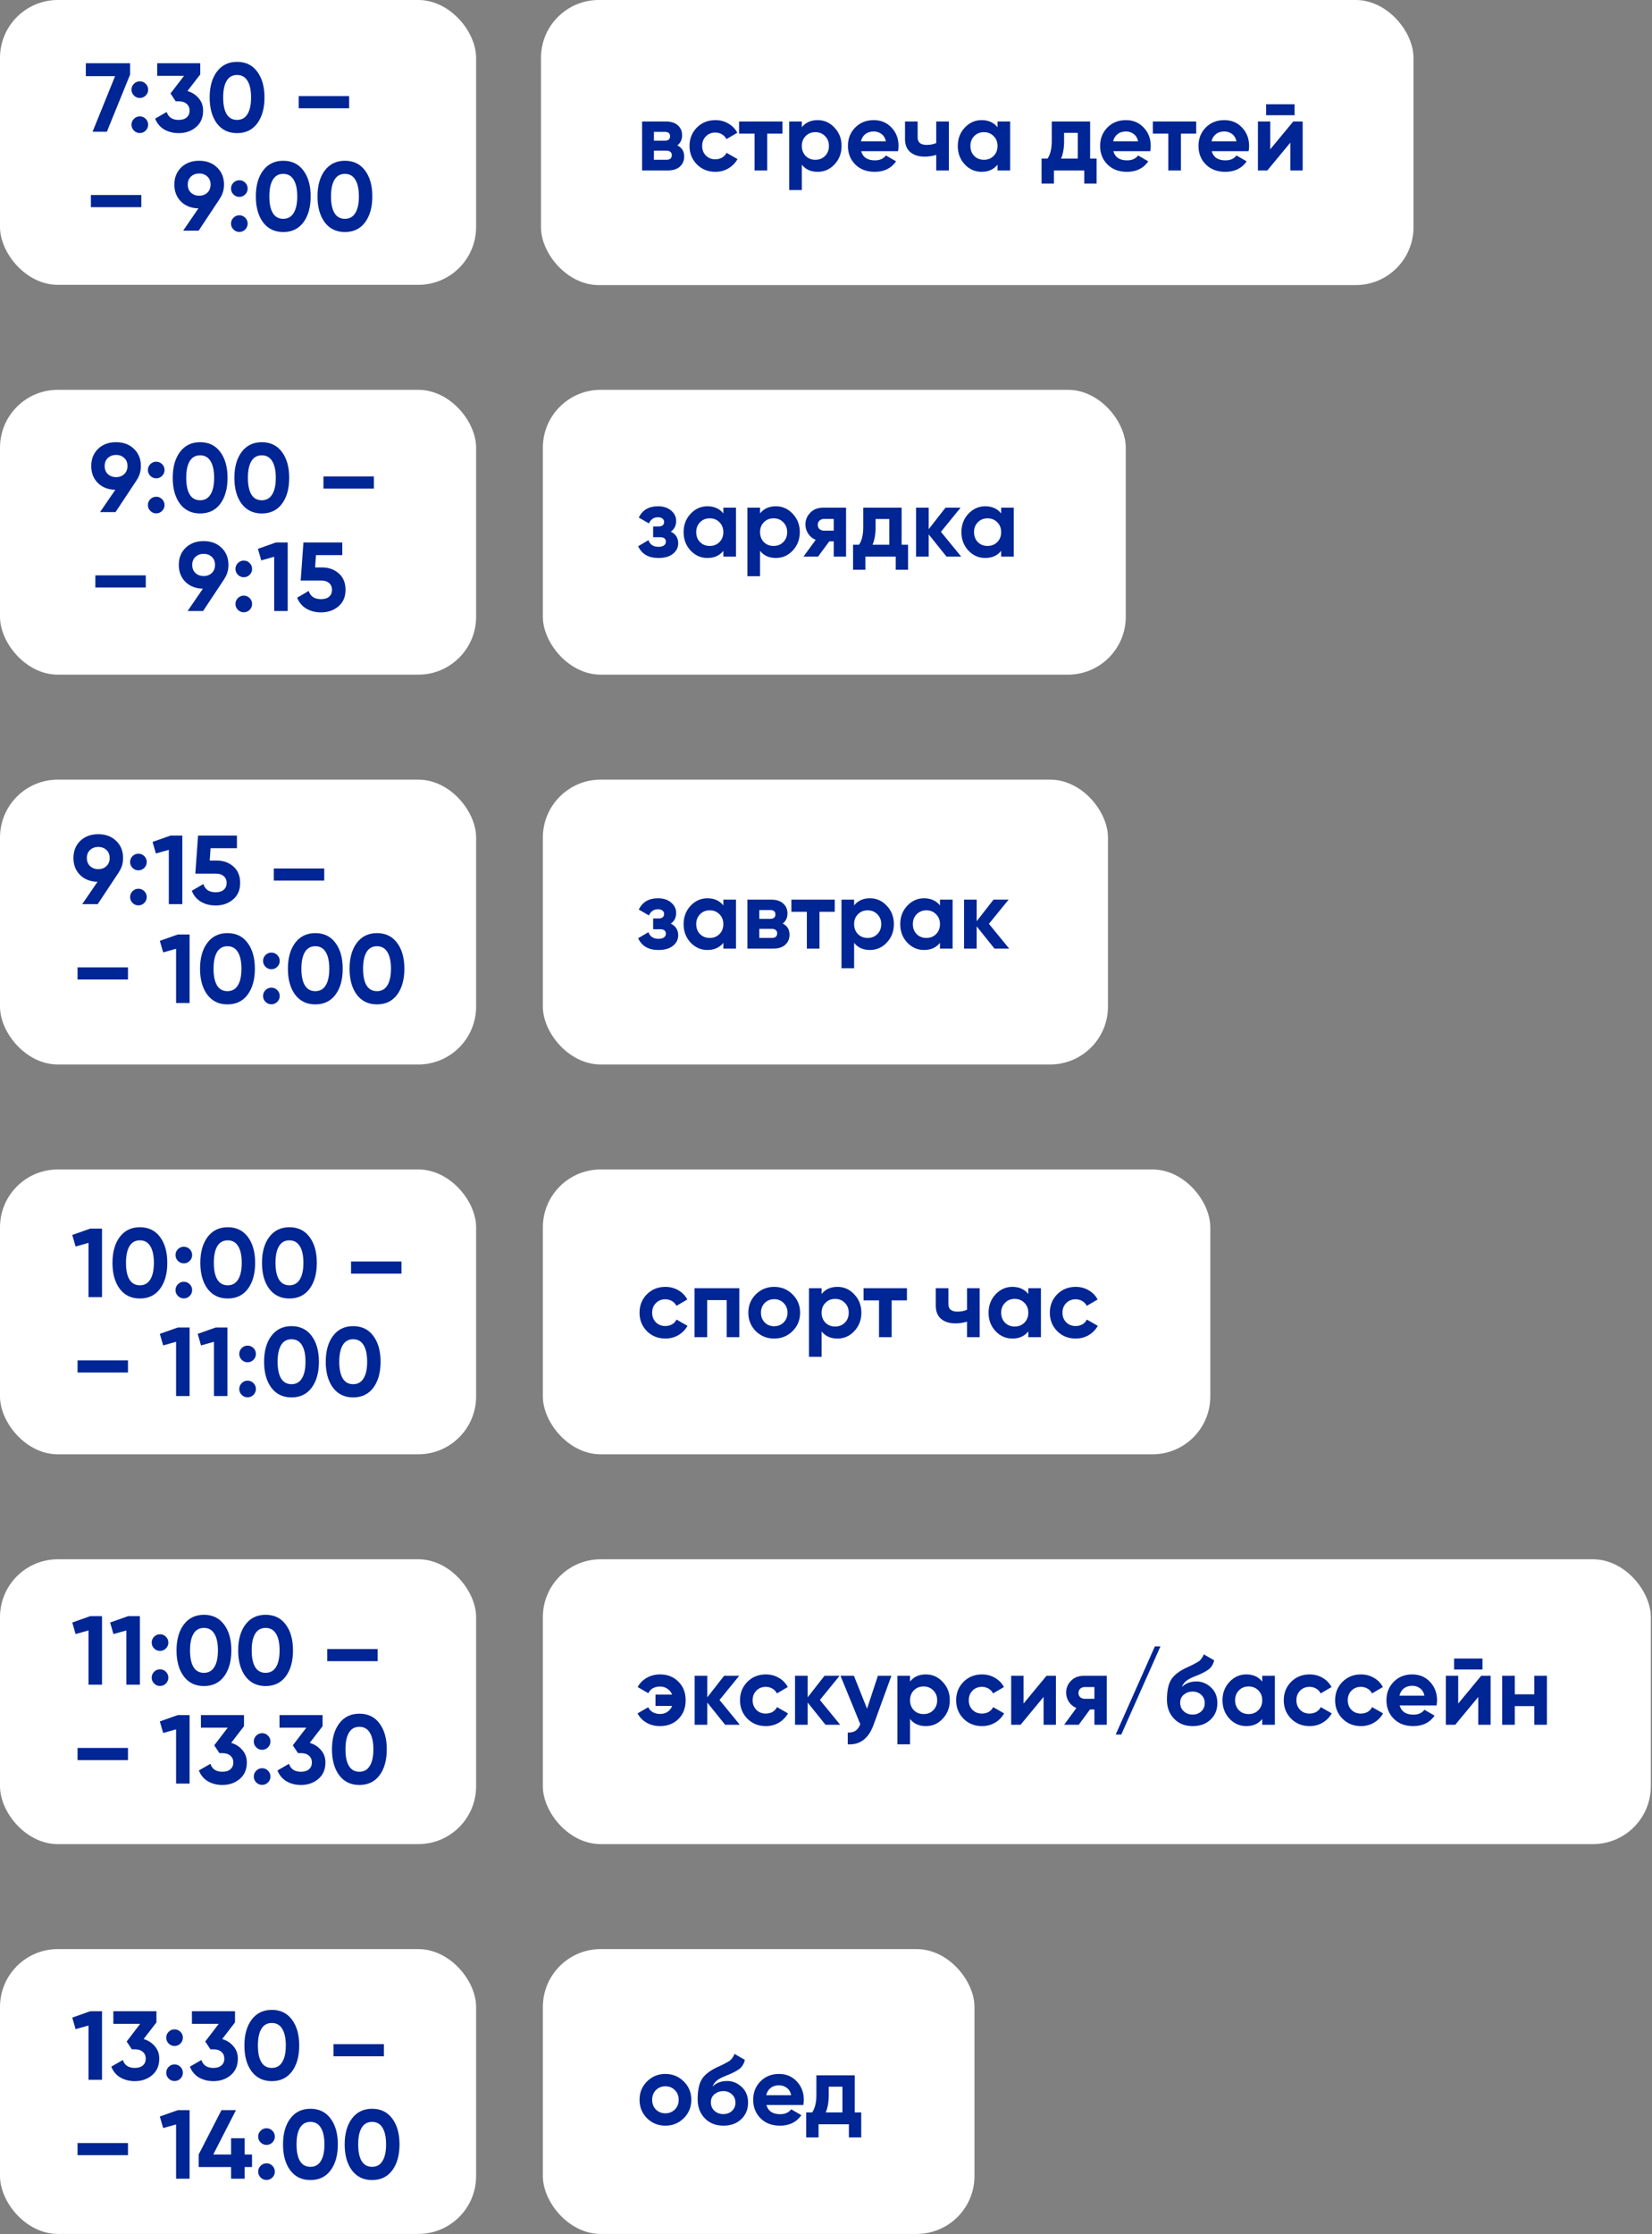
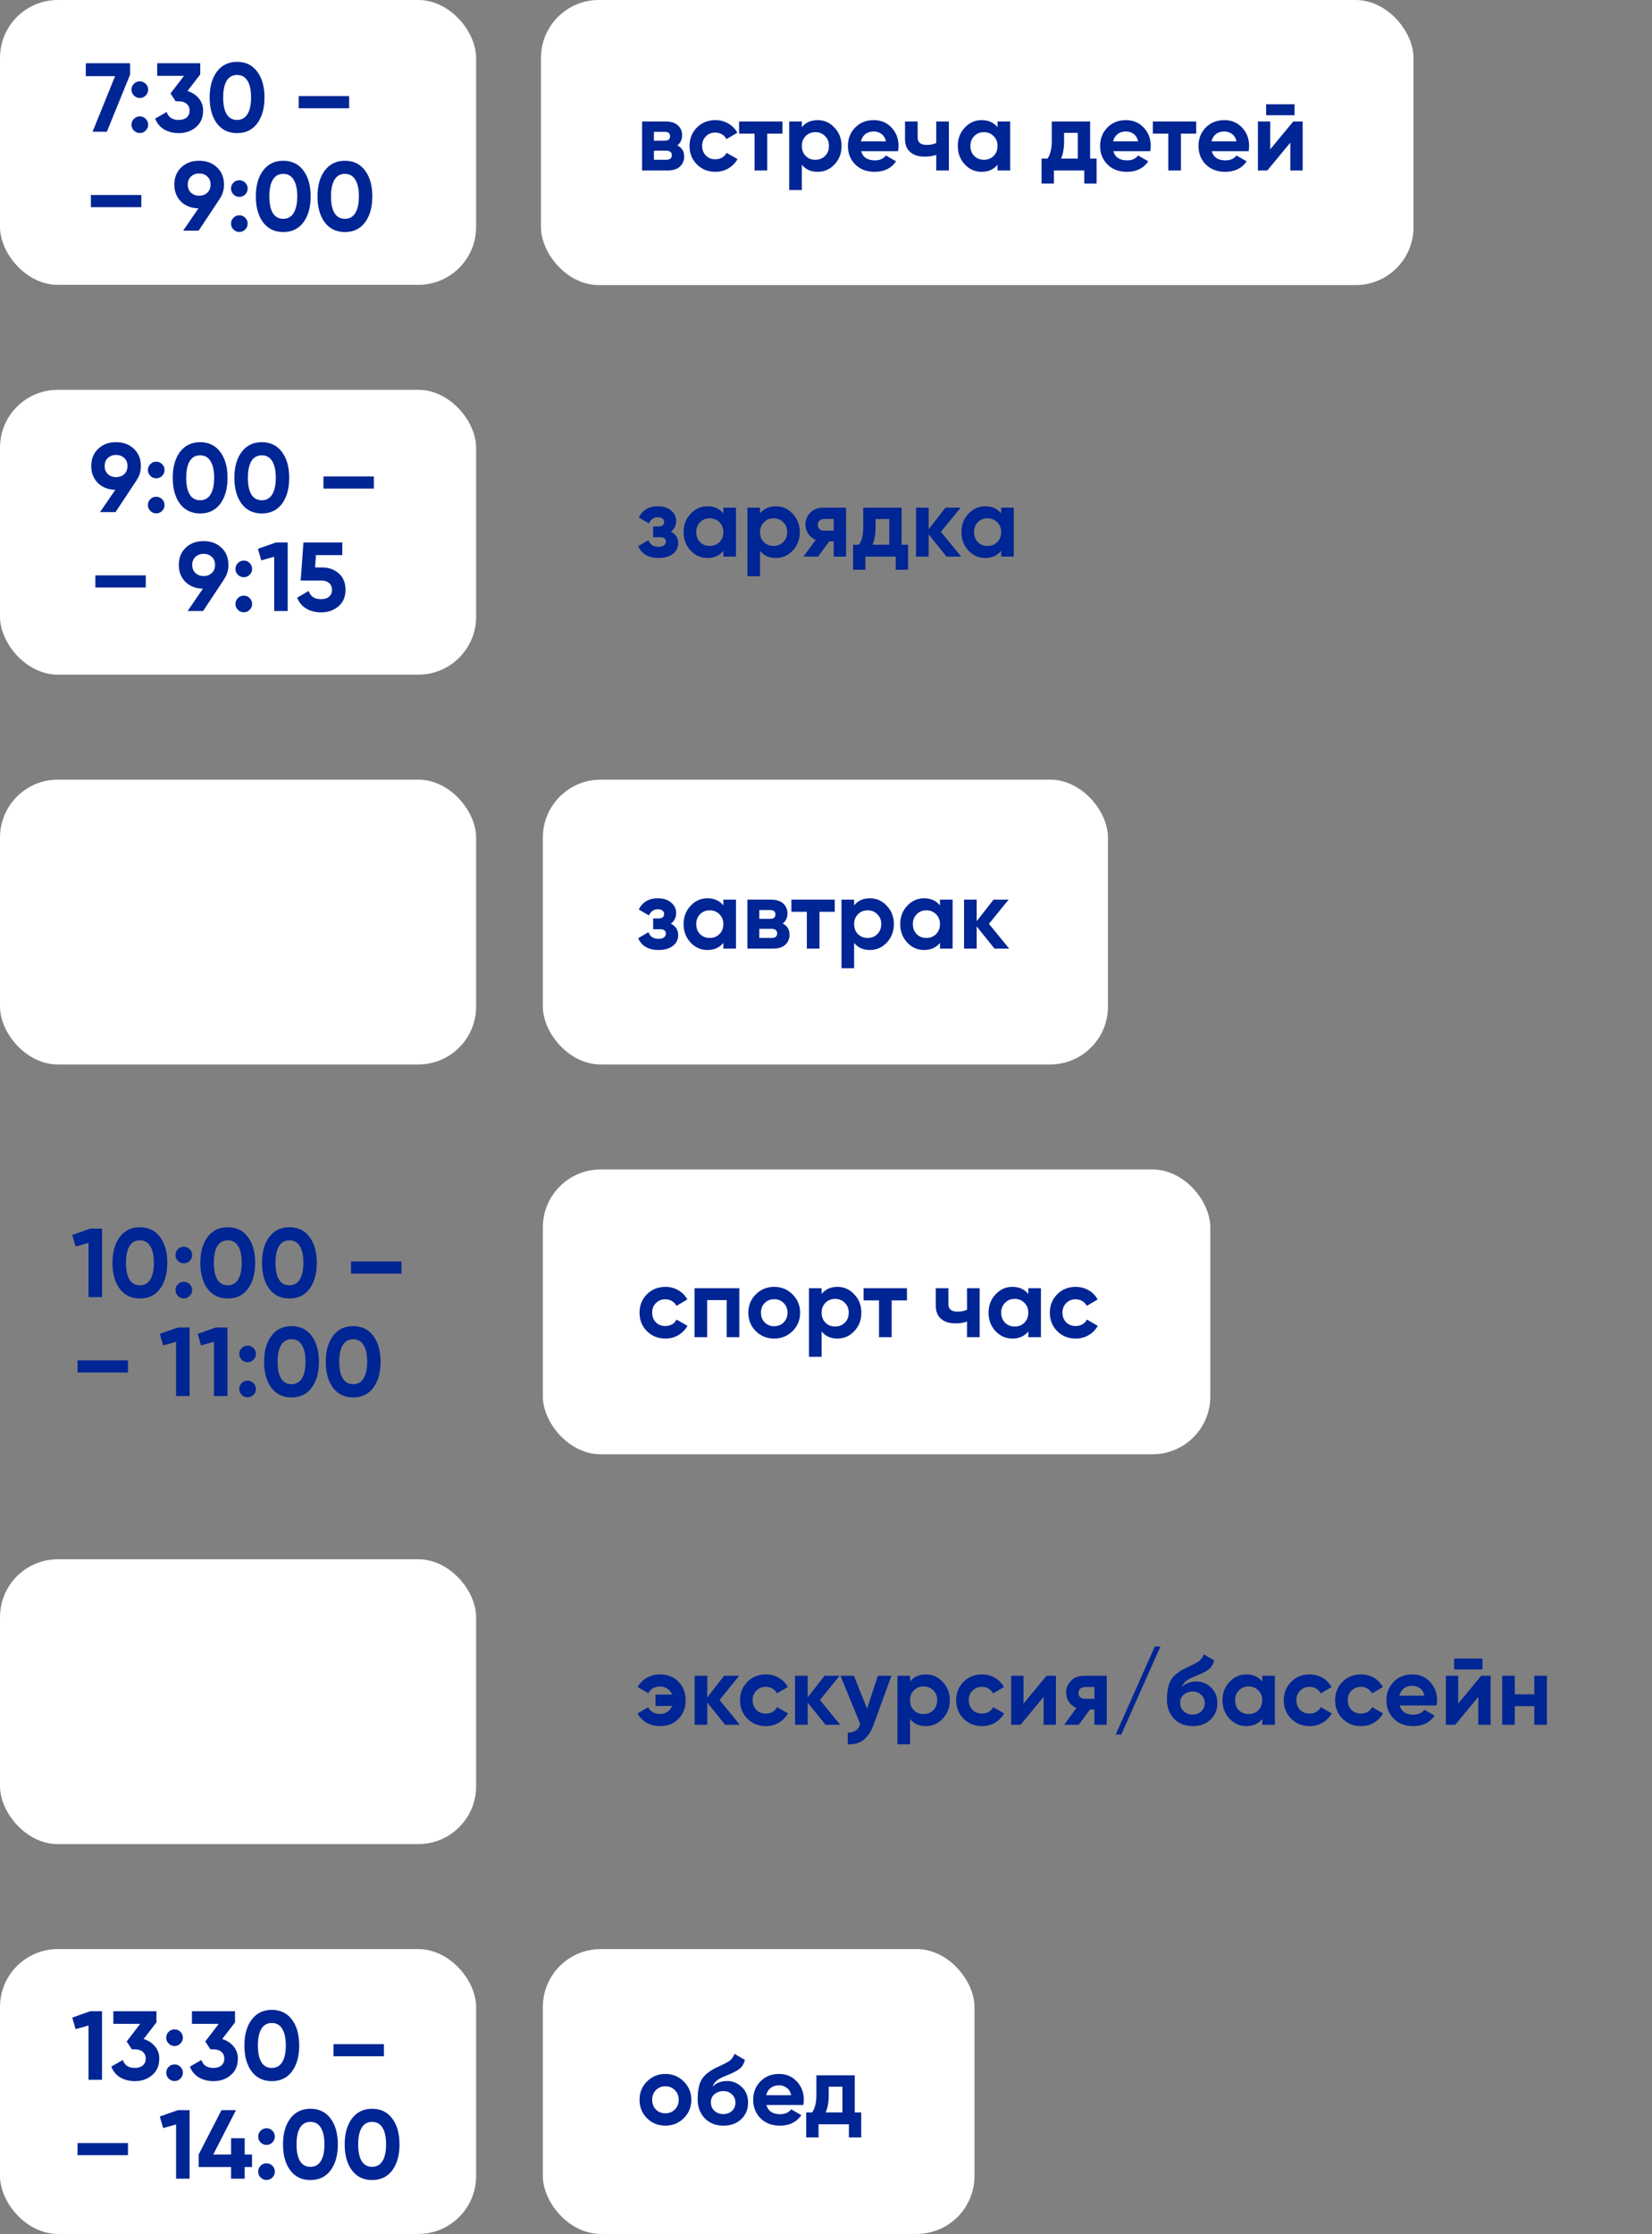
<svg xmlns="http://www.w3.org/2000/svg" width="284" height="384" viewBox="0 0 284 384" fill="none">
  <rect x="0" y="0" width="284" height="384" fill="#808080" stroke="none" />
  <rect width="81.85" height="48.957" rx="9.944" fill="white" />
  <rect x="93" width="150" height="49" rx="9.944" fill="white" />
  <rect y="134" width="81.85" height="48.957" rx="9.944" fill="white" />
  <rect x="93.324" y="134" width="97.149" height="48.957" rx="9.944" fill="white" />
-   <rect y="201" width="81.85" height="48.957" rx="9.944" fill="white" />
  <rect x="93.324" y="201" width="114.743" height="48.957" rx="9.944" fill="white" />
  <rect y="268" width="81.85" height="48.957" rx="9.944" fill="white" />
-   <rect x="93.324" y="268" width="190.473" height="48.957" rx="9.944" fill="white" />
  <rect y="335" width="81.85" height="48.957" rx="9.944" fill="white" />
  <rect x="93.324" y="335" width="74.2" height="48.957" rx="9.944" fill="white" />
  <rect y="67" width="81.85" height="48.957" rx="9.944" fill="white" />
-   <rect x="93.324" y="67" width="100.209" height="48.957" rx="9.944" fill="white" />
  <path d="M116.44 24.988C117.225 25.369 117.618 26.009 117.618 26.906C117.618 27.613 117.371 28.191 116.878 28.64C116.395 29.077 115.705 29.296 114.808 29.296H110.382V20.881H114.471C115.357 20.881 116.042 21.1 116.524 21.538C117.018 21.975 117.265 22.547 117.265 23.254C117.265 23.995 116.99 24.573 116.44 24.988ZM114.269 22.665H112.418V24.18H114.269C114.886 24.18 115.195 23.927 115.195 23.423C115.195 22.918 114.886 22.665 114.269 22.665ZM114.555 27.462C115.183 27.462 115.498 27.192 115.498 26.654C115.498 26.418 115.413 26.233 115.245 26.098C115.077 25.964 114.847 25.896 114.555 25.896H112.418V27.462H114.555ZM122.982 29.532C121.714 29.532 120.654 29.105 119.801 28.253C118.96 27.4 118.539 26.345 118.539 25.089C118.539 23.832 118.96 22.777 119.801 21.925C120.654 21.072 121.714 20.646 122.982 20.646C123.801 20.646 124.547 20.842 125.22 21.235C125.894 21.628 126.404 22.155 126.752 22.817L124.884 23.911C124.716 23.563 124.457 23.288 124.11 23.086C123.773 22.884 123.392 22.783 122.965 22.783C122.315 22.783 121.776 23.002 121.35 23.439C120.923 23.866 120.71 24.416 120.71 25.089C120.71 25.751 120.923 26.3 121.35 26.738C121.776 27.164 122.315 27.377 122.965 27.377C123.403 27.377 123.79 27.282 124.127 27.091C124.474 26.889 124.732 26.614 124.901 26.267L126.785 27.344C126.415 28.006 125.894 28.539 125.22 28.942C124.547 29.335 123.801 29.532 122.982 29.532ZM134.515 20.881V22.968H131.89V29.296H129.719V22.968H127.06V20.881H134.515ZM140.572 20.646C141.705 20.646 142.67 21.078 143.466 21.942C144.274 22.794 144.678 23.843 144.678 25.089C144.678 26.334 144.274 27.389 143.466 28.253C142.67 29.105 141.705 29.532 140.572 29.532C139.394 29.532 138.485 29.122 137.845 28.303V32.662H135.674V20.881H137.845V21.874C138.485 21.055 139.394 20.646 140.572 20.646ZM138.502 26.805C138.939 27.243 139.494 27.462 140.168 27.462C140.841 27.462 141.396 27.243 141.834 26.805C142.282 26.356 142.507 25.784 142.507 25.089C142.507 24.393 142.282 23.826 141.834 23.389C141.396 22.94 140.841 22.716 140.168 22.716C139.494 22.716 138.939 22.94 138.502 23.389C138.064 23.826 137.845 24.393 137.845 25.089C137.845 25.784 138.064 26.356 138.502 26.805ZM148.043 25.981C148.335 27.035 149.126 27.562 150.416 27.562C151.246 27.562 151.875 27.282 152.301 26.721L154.051 27.731C153.221 28.931 151.998 29.532 150.382 29.532C148.991 29.532 147.875 29.111 147.033 28.269C146.192 27.428 145.771 26.368 145.771 25.089C145.771 23.821 146.186 22.766 147.017 21.925C147.847 21.072 148.913 20.646 150.214 20.646C151.448 20.646 152.464 21.072 153.26 21.925C154.068 22.777 154.472 23.832 154.472 25.089C154.472 25.369 154.444 25.666 154.388 25.981H148.043ZM148.01 24.298H152.301C152.178 23.726 151.919 23.299 151.527 23.019C151.145 22.738 150.708 22.598 150.214 22.598C149.631 22.598 149.148 22.749 148.767 23.052C148.385 23.344 148.133 23.759 148.01 24.298ZM160.952 20.881H163.123V29.296H160.952V26.62C160.324 26.822 159.656 26.923 158.949 26.923C157.928 26.923 157.109 26.665 156.492 26.149C155.886 25.633 155.584 24.881 155.584 23.894V20.881H157.754V23.641C157.754 24.483 158.276 24.904 159.32 24.904C159.925 24.904 160.47 24.797 160.952 24.584V20.881ZM171.487 20.881H173.658V29.296H171.487V28.303C170.836 29.122 169.922 29.532 168.744 29.532C167.622 29.532 166.657 29.105 165.849 28.253C165.053 27.389 164.655 26.334 164.655 25.089C164.655 23.843 165.053 22.794 165.849 21.942C166.657 21.078 167.622 20.646 168.744 20.646C169.922 20.646 170.836 21.055 171.487 21.874V20.881ZM167.482 26.805C167.919 27.243 168.475 27.462 169.148 27.462C169.821 27.462 170.376 27.243 170.814 26.805C171.263 26.356 171.487 25.784 171.487 25.089C171.487 24.393 171.263 23.826 170.814 23.389C170.376 22.94 169.821 22.716 169.148 22.716C168.475 22.716 167.919 22.94 167.482 23.389C167.044 23.826 166.826 24.393 166.826 25.089C166.826 25.784 167.044 26.356 167.482 26.805ZM187.407 27.26H188.518V31.551H186.397V29.296H181.18V31.551H179.06V27.26H180.086C180.569 26.542 180.81 25.549 180.81 24.281V20.881H187.407V27.26ZM182.409 27.26H185.286V22.834H182.93V24.281C182.93 25.47 182.757 26.463 182.409 27.26ZM191.398 25.981C191.689 27.035 192.48 27.562 193.77 27.562C194.601 27.562 195.229 27.282 195.655 26.721L197.405 27.731C196.575 28.931 195.352 29.532 193.737 29.532C192.346 29.532 191.229 29.111 190.388 28.269C189.546 27.428 189.126 26.368 189.126 25.089C189.126 23.821 189.541 22.766 190.371 21.925C191.201 21.072 192.267 20.646 193.568 20.646C194.803 20.646 195.818 21.072 196.614 21.925C197.422 22.777 197.826 23.832 197.826 25.089C197.826 25.369 197.798 25.666 197.742 25.981H191.398ZM191.364 24.298H195.655C195.532 23.726 195.274 23.299 194.881 23.019C194.5 22.738 194.062 22.598 193.568 22.598C192.985 22.598 192.503 22.749 192.121 23.052C191.74 23.344 191.487 23.759 191.364 24.298ZM205.644 20.881V22.968H203.018V29.296H200.847V22.968H198.188V20.881H205.644ZM208.309 25.981C208.6 27.035 209.391 27.562 210.682 27.562C211.512 27.562 212.14 27.282 212.566 26.721L214.317 27.731C213.486 28.931 212.263 29.532 210.648 29.532C209.257 29.532 208.14 29.111 207.299 28.269C206.457 27.428 206.037 26.368 206.037 25.089C206.037 23.821 206.452 22.766 207.282 21.925C208.112 21.072 209.178 20.646 210.48 20.646C211.714 20.646 212.729 21.072 213.526 21.925C214.333 22.777 214.737 23.832 214.737 25.089C214.737 25.369 214.709 25.666 214.653 25.981H208.309ZM208.275 24.298H212.566C212.443 23.726 212.185 23.299 211.792 23.019C211.411 22.738 210.973 22.598 210.48 22.598C209.896 22.598 209.414 22.749 209.032 23.052C208.651 23.344 208.398 23.759 208.275 24.298ZM217.666 19.804V17.919H222.547V19.804H217.666ZM222.328 20.881H223.944V29.296H221.823V24.517L217.868 29.296H216.253V20.881H218.373V25.661L222.328 20.881Z" fill="#002594" />
  <path d="M14.752 10.866H22.359V12.835L18.37 22.646H15.913L19.784 13.087H14.752V10.866ZM25.046 16.419C24.765 16.7 24.429 16.84 24.036 16.84C23.643 16.84 23.307 16.7 23.026 16.419C22.746 16.139 22.605 15.803 22.605 15.41C22.605 15.017 22.746 14.681 23.026 14.4C23.307 14.12 23.643 13.979 24.036 13.979C24.429 13.979 24.765 14.12 25.046 14.4C25.326 14.681 25.466 15.017 25.466 15.41C25.466 15.803 25.326 16.139 25.046 16.419ZM25.046 22.444C24.765 22.725 24.429 22.865 24.036 22.865C23.643 22.865 23.307 22.725 23.026 22.444C22.746 22.164 22.605 21.827 22.605 21.435C22.605 21.042 22.746 20.705 23.026 20.425C23.307 20.144 23.643 20.004 24.036 20.004C24.429 20.004 24.765 20.144 25.046 20.425C25.326 20.705 25.466 21.042 25.466 21.435C25.466 21.827 25.326 22.164 25.046 22.444ZM32.224 15.645C33.021 15.881 33.666 16.296 34.16 16.891C34.665 17.474 34.917 18.181 34.917 19.011C34.917 20.223 34.508 21.171 33.689 21.855C32.881 22.54 31.888 22.882 30.71 22.882C29.79 22.882 28.965 22.674 28.236 22.259C27.518 21.833 26.996 21.21 26.671 20.391L28.657 19.247C28.948 20.156 29.633 20.61 30.71 20.61C31.305 20.61 31.765 20.47 32.09 20.189C32.426 19.898 32.595 19.505 32.595 19.011C32.595 18.529 32.426 18.142 32.09 17.85C31.765 17.558 31.305 17.412 30.71 17.412H30.205L29.313 16.066L31.636 13.037H27.024V10.866H34.429V12.784L32.224 15.645ZM40.755 22.882C39.286 22.882 38.13 22.326 37.289 21.216C36.459 20.094 36.043 18.607 36.043 16.756C36.043 14.905 36.459 13.424 37.289 12.313C38.13 11.191 39.286 10.63 40.755 10.63C42.236 10.63 43.392 11.191 44.222 12.313C45.053 13.424 45.468 14.905 45.468 16.756C45.468 18.607 45.053 20.094 44.222 21.216C43.392 22.326 42.236 22.882 40.755 22.882ZM38.972 19.634C39.376 20.285 39.97 20.61 40.755 20.61C41.541 20.61 42.136 20.279 42.539 19.617C42.955 18.955 43.162 18.001 43.162 16.756C43.162 15.499 42.955 14.54 42.539 13.878C42.136 13.216 41.541 12.885 40.755 12.885C39.97 12.885 39.376 13.216 38.972 13.878C38.568 14.54 38.366 15.499 38.366 16.756C38.366 18.013 38.568 18.972 38.972 19.634ZM51.356 18.607V16.52H60.023V18.607H51.356ZM15.627 35.607V33.52H24.294V35.607H15.627ZM38.507 31.72C38.507 32.629 38.271 33.425 37.8 34.109H37.817L34.148 39.646H31.489L34.114 35.809C32.891 35.787 31.893 35.4 31.119 34.648C30.356 33.885 29.974 32.909 29.974 31.72C29.974 30.519 30.367 29.538 31.152 28.775C31.949 28.012 32.975 27.63 34.232 27.63C35.5 27.63 36.526 28.012 37.312 28.775C38.108 29.526 38.507 30.508 38.507 31.72ZM32.28 31.72C32.28 32.303 32.465 32.769 32.835 33.117C33.217 33.464 33.682 33.638 34.232 33.638C34.804 33.638 35.275 33.464 35.646 33.117C36.016 32.769 36.201 32.303 36.201 31.72C36.201 31.136 36.016 30.676 35.646 30.34C35.275 29.992 34.804 29.818 34.232 29.818C33.682 29.818 33.217 29.992 32.835 30.34C32.465 30.688 32.28 31.148 32.28 31.72ZM42.154 33.419C41.873 33.7 41.537 33.84 41.144 33.84C40.752 33.84 40.415 33.7 40.135 33.419C39.854 33.139 39.714 32.803 39.714 32.41C39.714 32.017 39.854 31.68 40.135 31.4C40.415 31.12 40.752 30.979 41.144 30.979C41.537 30.979 41.873 31.12 42.154 31.4C42.434 31.68 42.575 32.017 42.575 32.41C42.575 32.803 42.434 33.139 42.154 33.419ZM42.154 39.444C41.873 39.725 41.537 39.865 41.144 39.865C40.752 39.865 40.415 39.725 40.135 39.444C39.854 39.164 39.714 38.827 39.714 38.435C39.714 38.042 39.854 37.705 40.135 37.425C40.415 37.144 40.752 37.004 41.144 37.004C41.537 37.004 41.873 37.144 42.154 37.425C42.434 37.705 42.575 38.042 42.575 38.435C42.575 38.827 42.434 39.164 42.154 39.444ZM48.693 39.882C47.224 39.882 46.068 39.327 45.227 38.216C44.396 37.094 43.981 35.607 43.981 33.756C43.981 31.905 44.396 30.424 45.227 29.313C46.068 28.191 47.224 27.63 48.693 27.63C50.174 27.63 51.33 28.191 52.16 29.313C52.99 30.424 53.406 31.905 53.406 33.756C53.406 35.607 52.99 37.094 52.16 38.216C51.33 39.327 50.174 39.882 48.693 39.882ZM46.91 36.634C47.313 37.285 47.908 37.61 48.693 37.61C49.479 37.61 50.073 37.279 50.477 36.617C50.892 35.955 51.1 35.001 51.1 33.756C51.1 32.499 50.892 31.54 50.477 30.878C50.073 30.216 49.479 29.885 48.693 29.885C47.908 29.885 47.313 30.216 46.91 30.878C46.506 31.54 46.304 32.499 46.304 33.756C46.304 35.013 46.506 35.972 46.91 36.634ZM59.294 39.882C57.824 39.882 56.668 39.327 55.827 38.216C54.997 37.094 54.581 35.607 54.581 33.756C54.581 31.905 54.997 30.424 55.827 29.313C56.668 28.191 57.824 27.63 59.294 27.63C60.775 27.63 61.93 28.191 62.76 29.313C63.591 30.424 64.006 31.905 64.006 33.756C64.006 35.607 63.591 37.094 62.76 38.216C61.93 39.327 60.775 39.882 59.294 39.882ZM57.51 36.634C57.914 37.285 58.508 37.61 59.294 37.61C60.079 37.61 60.674 37.279 61.078 36.617C61.493 35.955 61.7 35.001 61.7 33.756C61.7 32.499 61.493 31.54 61.078 30.878C60.674 30.216 60.079 29.885 59.294 29.885C58.508 29.885 57.914 30.216 57.51 30.878C57.106 31.54 56.904 32.499 56.904 33.756C56.904 35.013 57.106 35.972 57.51 36.634Z" fill="#002594" />
  <path d="M115.312 91.376C116.165 91.791 116.591 92.459 116.591 93.379C116.591 94.097 116.294 94.697 115.7 95.179C115.105 95.662 114.269 95.903 113.192 95.903C111.487 95.903 110.325 95.23 109.708 93.883L111.475 92.84C111.745 93.603 112.323 93.984 113.209 93.984C113.613 93.984 113.921 93.906 114.134 93.749C114.359 93.592 114.471 93.379 114.471 93.109C114.471 92.593 114.14 92.335 113.478 92.335H112.283V90.484H113.192C113.843 90.484 114.168 90.226 114.168 89.71C114.168 89.463 114.073 89.267 113.882 89.121C113.691 88.975 113.439 88.902 113.125 88.902C112.395 88.902 111.874 89.255 111.56 89.962L109.809 88.953C110.449 87.662 111.543 87.017 113.091 87.017C114.056 87.017 114.819 87.264 115.38 87.758C115.952 88.24 116.238 88.829 116.238 89.525C116.238 90.344 115.93 90.961 115.312 91.376ZM124.353 87.253H126.524V95.667H124.353V94.674C123.702 95.493 122.788 95.903 121.61 95.903C120.488 95.903 119.523 95.477 118.715 94.624C117.919 93.76 117.52 92.705 117.52 91.46C117.52 90.215 117.919 89.166 118.715 88.313C119.523 87.449 120.488 87.017 121.61 87.017C122.788 87.017 123.702 87.427 124.353 88.246V87.253ZM120.348 93.177C120.785 93.614 121.341 93.833 122.014 93.833C122.687 93.833 123.242 93.614 123.68 93.177C124.129 92.728 124.353 92.156 124.353 91.46C124.353 90.764 124.129 90.198 123.68 89.76C123.242 89.311 122.687 89.087 122.014 89.087C121.341 89.087 120.785 89.311 120.348 89.76C119.91 90.198 119.691 90.764 119.691 91.46C119.691 92.156 119.91 92.728 120.348 93.177ZM133.39 87.017C134.523 87.017 135.488 87.449 136.284 88.313C137.092 89.166 137.496 90.215 137.496 91.46C137.496 92.705 137.092 93.76 136.284 94.624C135.488 95.477 134.523 95.903 133.39 95.903C132.212 95.903 131.303 95.493 130.663 94.674V99.033H128.492V87.253H130.663V88.246C131.303 87.427 132.212 87.017 133.39 87.017ZM131.32 93.177C131.757 93.614 132.313 93.833 132.986 93.833C133.659 93.833 134.214 93.614 134.652 93.177C135.101 92.728 135.325 92.156 135.325 91.46C135.325 90.764 135.101 90.198 134.652 89.76C134.214 89.311 133.659 89.087 132.986 89.087C132.313 89.087 131.757 89.311 131.32 89.76C130.882 90.198 130.663 90.764 130.663 91.46C130.663 92.156 130.882 92.728 131.32 93.177ZM145.447 87.253V95.667H143.326V93.042H142.569L140.634 95.667H138.126L140.23 92.79C139.691 92.565 139.259 92.212 138.934 91.729C138.62 91.236 138.463 90.708 138.463 90.147C138.463 89.362 138.743 88.683 139.304 88.111C139.865 87.539 140.6 87.253 141.509 87.253H145.447ZM141.677 89.188C141.363 89.188 141.099 89.284 140.886 89.474C140.684 89.654 140.583 89.9 140.583 90.215C140.583 90.518 140.684 90.759 140.886 90.938C141.099 91.118 141.363 91.208 141.677 91.208H143.326V89.188H141.677ZM154.998 93.631H156.109V97.922H153.988V95.667H148.771V97.922H146.651V93.631H147.677C148.16 92.913 148.401 91.92 148.401 90.652V87.253H154.998V93.631ZM150 93.631H152.878V89.205H150.522V90.652C150.522 91.841 150.348 92.834 150 93.631ZM165.241 95.667H162.717L159.654 91.847V95.667H157.483V87.253H159.654V90.955L162.548 87.253H165.14L161.758 91.409L165.241 95.667ZM172.112 87.253H174.283V95.667H172.112V94.674C171.461 95.493 170.547 95.903 169.369 95.903C168.247 95.903 167.282 95.477 166.474 94.624C165.677 93.76 165.279 92.705 165.279 91.46C165.279 90.215 165.677 89.166 166.474 88.313C167.282 87.449 168.247 87.017 169.369 87.017C170.547 87.017 171.461 87.427 172.112 88.246V87.253ZM168.106 93.177C168.544 93.614 169.099 93.833 169.772 93.833C170.446 93.833 171.001 93.614 171.438 93.177C171.887 92.728 172.112 92.156 172.112 91.46C172.112 90.764 171.887 90.198 171.438 89.76C171.001 89.311 170.446 89.087 169.772 89.087C169.099 89.087 168.544 89.311 168.106 89.76C167.669 90.198 167.45 90.764 167.45 91.46C167.45 92.156 167.669 92.728 168.106 93.177Z" fill="#002594" />
  <path d="M24.218 80.091C24.218 81 23.983 81.797 23.511 82.481H23.528L19.86 88.018H17.201L19.826 84.181C18.603 84.158 17.604 83.771 16.83 83.02C16.067 82.257 15.686 81.281 15.686 80.091C15.686 78.891 16.079 77.909 16.864 77.146C17.66 76.383 18.687 76.002 19.944 76.002C21.211 76.002 22.238 76.383 23.023 77.146C23.82 77.898 24.218 78.88 24.218 80.091ZM17.991 80.091C17.991 80.675 18.177 81.14 18.547 81.488C18.928 81.836 19.394 82.01 19.944 82.01C20.516 82.01 20.987 81.836 21.357 81.488C21.727 81.14 21.913 80.675 21.913 80.091C21.913 79.508 21.727 79.048 21.357 78.711C20.987 78.364 20.516 78.19 19.944 78.19C19.394 78.19 18.928 78.364 18.547 78.711C18.177 79.059 17.991 79.519 17.991 80.091ZM27.866 81.791C27.585 82.072 27.248 82.212 26.856 82.212C26.463 82.212 26.127 82.072 25.846 81.791C25.566 81.511 25.425 81.174 25.425 80.781C25.425 80.389 25.566 80.052 25.846 79.772C26.127 79.491 26.463 79.351 26.856 79.351C27.248 79.351 27.585 79.491 27.866 79.772C28.146 80.052 28.286 80.389 28.286 80.781C28.286 81.174 28.146 81.511 27.866 81.791ZM27.866 87.816C27.585 88.096 27.248 88.237 26.856 88.237C26.463 88.237 26.127 88.096 25.846 87.816C25.566 87.535 25.425 87.199 25.425 86.806C25.425 86.413 25.566 86.077 25.846 85.796C26.127 85.516 26.463 85.376 26.856 85.376C27.248 85.376 27.585 85.516 27.866 85.796C28.146 86.077 28.286 86.413 28.286 86.806C28.286 87.199 28.146 87.535 27.866 87.816ZM34.405 88.253C32.935 88.253 31.78 87.698 30.938 86.587C30.108 85.465 29.693 83.979 29.693 82.128C29.693 80.276 30.108 78.796 30.938 77.685C31.78 76.563 32.935 76.002 34.405 76.002C35.886 76.002 37.041 76.563 37.872 77.685C38.702 78.796 39.117 80.276 39.117 82.128C39.117 83.979 38.702 85.465 37.872 86.587C37.041 87.698 35.886 88.253 34.405 88.253ZM32.621 85.005C33.025 85.656 33.62 85.981 34.405 85.981C35.19 85.981 35.785 85.65 36.189 84.989C36.604 84.327 36.812 83.373 36.812 82.128C36.812 80.871 36.604 79.912 36.189 79.25C35.785 78.588 35.19 78.257 34.405 78.257C33.62 78.257 33.025 78.588 32.621 79.25C32.217 79.912 32.015 80.871 32.015 82.128C32.015 83.384 32.217 84.344 32.621 85.005ZM45.005 88.253C43.535 88.253 42.38 87.698 41.538 86.587C40.708 85.465 40.293 83.979 40.293 82.128C40.293 80.276 40.708 78.796 41.538 77.685C42.38 76.563 43.535 76.002 45.005 76.002C46.486 76.002 47.642 76.563 48.472 77.685C49.302 78.796 49.717 80.276 49.717 82.128C49.717 83.979 49.302 85.465 48.472 86.587C47.642 87.698 46.486 88.253 45.005 88.253ZM43.221 85.005C43.625 85.656 44.22 85.981 45.005 85.981C45.791 85.981 46.385 85.65 46.789 84.989C47.204 84.327 47.412 83.373 47.412 82.128C47.412 80.871 47.204 79.912 46.789 79.25C46.385 78.588 45.791 78.257 45.005 78.257C44.22 78.257 43.625 78.588 43.221 79.25C42.818 79.912 42.615 80.871 42.615 82.128C42.615 83.384 42.818 84.344 43.221 85.005ZM55.605 83.979V81.892H64.272V83.979H55.605ZM16.393 100.979V98.892H25.06V100.979H16.393ZM39.272 97.091C39.272 98 39.037 98.797 38.565 99.481H38.582L34.913 105.018H32.255L34.88 101.181C33.657 101.158 32.658 100.771 31.884 100.02C31.121 99.257 30.74 98.281 30.74 97.091C30.74 95.891 31.133 94.909 31.918 94.146C32.715 93.383 33.741 93.002 34.998 93.002C36.265 93.002 37.292 93.383 38.077 94.146C38.874 94.898 39.272 95.88 39.272 97.091ZM33.045 97.091C33.045 97.675 33.231 98.14 33.601 98.488C33.982 98.836 34.448 99.01 34.998 99.01C35.57 99.01 36.041 98.836 36.411 98.488C36.782 98.14 36.967 97.675 36.967 97.091C36.967 96.508 36.782 96.048 36.411 95.711C36.041 95.364 35.57 95.19 34.998 95.19C34.448 95.19 33.982 95.364 33.601 95.711C33.231 96.059 33.045 96.519 33.045 97.091ZM42.92 98.791C42.639 99.072 42.303 99.212 41.91 99.212C41.517 99.212 41.181 99.072 40.9 98.791C40.62 98.511 40.479 98.174 40.479 97.781C40.479 97.389 40.62 97.052 40.9 96.772C41.181 96.491 41.517 96.351 41.91 96.351C42.303 96.351 42.639 96.491 42.92 96.772C43.2 97.052 43.34 97.389 43.34 97.781C43.34 98.174 43.2 98.511 42.92 98.791ZM42.92 104.816C42.639 105.096 42.303 105.237 41.91 105.237C41.517 105.237 41.181 105.096 40.9 104.816C40.62 104.535 40.479 104.199 40.479 103.806C40.479 103.413 40.62 103.077 40.9 102.796C41.181 102.516 41.517 102.376 41.91 102.376C42.303 102.376 42.639 102.516 42.92 102.796C43.2 103.077 43.34 103.413 43.34 103.806C43.34 104.199 43.2 104.535 42.92 104.816ZM47.44 93.237H49.459V105.018H47.137V95.695L44.915 96.317L44.343 94.331L47.44 93.237ZM55.378 97.529C56.511 97.529 57.465 97.871 58.239 98.555C59.013 99.229 59.4 100.171 59.4 101.383C59.4 102.594 58.991 103.542 58.172 104.227C57.364 104.911 56.371 105.253 55.193 105.253C54.239 105.253 53.398 105.04 52.669 104.614C51.939 104.188 51.412 103.559 51.087 102.729L53.072 101.568C53.364 102.51 54.071 102.982 55.193 102.982C55.788 102.982 56.248 102.841 56.573 102.561C56.91 102.269 57.078 101.876 57.078 101.383C57.078 100.9 56.915 100.513 56.59 100.222C56.264 99.93 55.821 99.784 55.26 99.784H51.693L52.164 93.237H58.845V95.409H54.318L54.166 97.529H55.378Z" fill="#002594" />
  <path d="M115.312 158.752C116.165 159.167 116.591 159.834 116.591 160.754C116.591 161.472 116.294 162.072 115.7 162.555C115.105 163.037 114.269 163.279 113.192 163.279C111.487 163.279 110.325 162.605 109.708 161.259L111.475 160.216C111.745 160.979 112.323 161.36 113.209 161.36C113.613 161.36 113.921 161.282 114.134 161.124C114.359 160.967 114.471 160.754 114.471 160.485C114.471 159.969 114.14 159.711 113.478 159.711H112.283V157.86H113.192C113.843 157.86 114.168 157.602 114.168 157.086C114.168 156.839 114.073 156.642 113.882 156.497C113.691 156.351 113.439 156.278 113.125 156.278C112.395 156.278 111.874 156.631 111.56 157.338L109.809 156.328C110.449 155.038 111.543 154.393 113.091 154.393C114.056 154.393 114.819 154.64 115.38 155.133C115.952 155.616 116.238 156.205 116.238 156.9C116.238 157.719 115.93 158.336 115.312 158.752ZM124.353 154.628H126.524V163.043H124.353V162.05C123.702 162.869 122.788 163.279 121.61 163.279C120.488 163.279 119.523 162.852 118.715 162C117.919 161.136 117.52 160.081 117.52 158.836C117.52 157.59 117.919 156.541 118.715 155.689C119.523 154.825 120.488 154.393 121.61 154.393C122.788 154.393 123.702 154.802 124.353 155.621V154.628ZM120.348 160.552C120.785 160.99 121.341 161.209 122.014 161.209C122.687 161.209 123.242 160.99 123.68 160.552C124.129 160.104 124.353 159.531 124.353 158.836C124.353 158.14 124.129 157.574 123.68 157.136C123.242 156.687 122.687 156.463 122.014 156.463C121.341 156.463 120.785 156.687 120.348 157.136C119.91 157.574 119.691 158.14 119.691 158.836C119.691 159.531 119.91 160.104 120.348 160.552ZM134.551 158.735C135.336 159.116 135.729 159.756 135.729 160.653C135.729 161.36 135.482 161.938 134.988 162.387C134.506 162.824 133.816 163.043 132.918 163.043H128.492V154.628H132.582C133.468 154.628 134.153 154.847 134.635 155.285C135.129 155.722 135.375 156.295 135.375 157.001C135.375 157.742 135.101 158.32 134.551 158.735ZM132.38 156.412H130.529V157.927H132.38C132.997 157.927 133.306 157.675 133.306 157.17C133.306 156.665 132.997 156.412 132.38 156.412ZM132.666 161.209C133.294 161.209 133.608 160.939 133.608 160.401C133.608 160.165 133.524 159.98 133.356 159.845C133.188 159.711 132.958 159.644 132.666 159.644H130.529V161.209H132.666ZM143.505 154.628V156.715H140.879V163.043H138.708V156.715H136.049V154.628H143.505ZM149.561 154.393C150.694 154.393 151.659 154.825 152.456 155.689C153.264 156.541 153.668 157.59 153.668 158.836C153.668 160.081 153.264 161.136 152.456 162C151.659 162.852 150.694 163.279 149.561 163.279C148.383 163.279 147.474 162.869 146.835 162.05V166.409H144.664V154.628H146.835V155.621C147.474 154.802 148.383 154.393 149.561 154.393ZM147.491 160.552C147.929 160.99 148.484 161.209 149.157 161.209C149.831 161.209 150.386 160.99 150.823 160.552C151.272 160.104 151.497 159.531 151.497 158.836C151.497 158.14 151.272 157.574 150.823 157.136C150.386 156.687 149.831 156.463 149.157 156.463C148.484 156.463 147.929 156.687 147.491 157.136C147.054 157.574 146.835 158.14 146.835 158.836C146.835 159.531 147.054 160.104 147.491 160.552ZM161.594 154.628H163.764V163.043H161.594V162.05C160.943 162.869 160.028 163.279 158.85 163.279C157.729 163.279 156.764 162.852 155.956 162C155.159 161.136 154.761 160.081 154.761 158.836C154.761 157.59 155.159 156.541 155.956 155.689C156.764 154.825 157.729 154.393 158.85 154.393C160.028 154.393 160.943 154.802 161.594 155.621V154.628ZM157.588 160.552C158.026 160.99 158.581 161.209 159.254 161.209C159.927 161.209 160.483 160.99 160.92 160.552C161.369 160.104 161.594 159.531 161.594 158.836C161.594 158.14 161.369 157.574 160.92 157.136C160.483 156.687 159.927 156.463 159.254 156.463C158.581 156.463 158.026 156.687 157.588 157.136C157.151 157.574 156.932 158.14 156.932 158.836C156.932 159.531 157.151 160.104 157.588 160.552ZM173.491 163.043H170.967L167.904 159.223V163.043H165.733V154.628H167.904V158.331L170.799 154.628H173.39L170.008 158.785L173.491 163.043Z" fill="#002594" />
-   <path d="M21.158 147.467C21.158 148.376 20.922 149.172 20.451 149.857H20.468L16.799 155.394H14.14L16.765 151.557C15.542 151.534 14.544 151.147 13.77 150.395C13.007 149.632 12.625 148.656 12.625 147.467C12.625 146.267 13.018 145.285 13.803 144.522C14.6 143.759 15.627 143.378 16.883 143.378C18.151 143.378 19.177 143.759 19.963 144.522C20.759 145.274 21.158 146.255 21.158 147.467ZM14.931 147.467C14.931 148.051 15.116 148.516 15.486 148.864C15.868 149.212 16.333 149.386 16.883 149.386C17.455 149.386 17.927 149.212 18.297 148.864C18.667 148.516 18.852 148.051 18.852 147.467C18.852 146.884 18.667 146.424 18.297 146.087C17.927 145.739 17.455 145.565 16.883 145.565C16.333 145.565 15.868 145.739 15.486 146.087C15.116 146.435 14.931 146.895 14.931 147.467ZM24.805 149.167C24.525 149.447 24.188 149.588 23.795 149.588C23.403 149.588 23.066 149.447 22.786 149.167C22.505 148.886 22.365 148.55 22.365 148.157C22.365 147.764 22.505 147.428 22.786 147.147C23.066 146.867 23.403 146.727 23.795 146.727C24.188 146.727 24.525 146.867 24.805 147.147C25.085 147.428 25.226 147.764 25.226 148.157C25.226 148.55 25.085 148.886 24.805 149.167ZM24.805 155.192C24.525 155.472 24.188 155.612 23.795 155.612C23.403 155.612 23.066 155.472 22.786 155.192C22.505 154.911 22.365 154.575 22.365 154.182C22.365 153.789 22.505 153.453 22.786 153.172C23.066 152.892 23.403 152.751 23.795 152.751C24.188 152.751 24.525 152.892 24.805 153.172C25.085 153.453 25.226 153.789 25.226 154.182C25.226 154.575 25.085 154.911 24.805 155.192ZM29.325 143.613H31.344V155.394H29.022V146.07L26.801 146.693L26.228 144.707L29.325 143.613ZM37.264 147.905C38.397 147.905 39.35 148.247 40.124 148.931C40.898 149.604 41.286 150.547 41.286 151.758C41.286 152.97 40.876 153.918 40.057 154.603C39.249 155.287 38.256 155.629 37.078 155.629C36.125 155.629 35.283 155.416 34.554 154.99C33.825 154.563 33.297 153.935 32.972 153.105L34.958 151.944C35.25 152.886 35.956 153.357 37.078 153.357C37.673 153.357 38.133 153.217 38.458 152.937C38.795 152.645 38.963 152.252 38.963 151.758C38.963 151.276 38.8 150.889 38.475 150.597C38.15 150.306 37.707 150.16 37.146 150.16H33.578L34.049 143.613H40.73V145.784H36.203L36.052 147.905H37.264ZM47.072 151.355V149.268H55.739V151.355H47.072ZM13.332 168.355V166.268H21.999V168.355H13.332ZM30.574 160.613H32.593V172.394H30.271V163.07L28.05 163.693L27.477 161.707L30.574 160.613ZM39.102 172.629C37.632 172.629 36.476 172.074 35.635 170.963C34.804 169.841 34.389 168.355 34.389 166.503C34.389 164.652 34.804 163.171 35.635 162.061C36.476 160.939 37.632 160.378 39.102 160.378C40.583 160.378 41.738 160.939 42.568 162.061C43.398 163.171 43.814 164.652 43.814 166.503C43.814 168.355 43.398 169.841 42.568 170.963C41.738 172.074 40.583 172.629 39.102 172.629ZM37.318 169.381C37.721 170.032 38.316 170.357 39.102 170.357C39.887 170.357 40.481 170.026 40.885 169.364C41.3 168.702 41.508 167.749 41.508 166.503C41.508 165.247 41.3 164.288 40.885 163.626C40.481 162.964 39.887 162.633 39.102 162.633C38.316 162.633 37.721 162.964 37.318 163.626C36.914 164.288 36.712 165.247 36.712 166.503C36.712 167.76 36.914 168.719 37.318 169.381ZM47.666 166.167C47.385 166.447 47.048 166.588 46.656 166.588C46.263 166.588 45.926 166.447 45.646 166.167C45.365 165.886 45.225 165.55 45.225 165.157C45.225 164.764 45.365 164.428 45.646 164.147C45.926 163.867 46.263 163.727 46.656 163.727C47.048 163.727 47.385 163.867 47.666 164.147C47.946 164.428 48.086 164.764 48.086 165.157C48.086 165.55 47.946 165.886 47.666 166.167ZM47.666 172.192C47.385 172.472 47.048 172.612 46.656 172.612C46.263 172.612 45.926 172.472 45.646 172.192C45.365 171.911 45.225 171.575 45.225 171.182C45.225 170.789 45.365 170.453 45.646 170.172C45.926 169.892 46.263 169.751 46.656 169.751C47.048 169.751 47.385 169.892 47.666 170.172C47.946 170.453 48.086 170.789 48.086 171.182C48.086 171.575 47.946 171.911 47.666 172.192ZM54.205 172.629C52.735 172.629 51.58 172.074 50.738 170.963C49.908 169.841 49.493 168.355 49.493 166.503C49.493 164.652 49.908 163.171 50.738 162.061C51.58 160.939 52.735 160.378 54.205 160.378C55.686 160.378 56.841 160.939 57.672 162.061C58.502 163.171 58.917 164.652 58.917 166.503C58.917 168.355 58.502 169.841 57.672 170.963C56.841 172.074 55.686 172.629 54.205 172.629ZM52.421 169.381C52.825 170.032 53.419 170.357 54.205 170.357C54.99 170.357 55.585 170.026 55.989 169.364C56.404 168.702 56.611 167.749 56.611 166.503C56.611 165.247 56.404 164.288 55.989 163.626C55.585 162.964 54.99 162.633 54.205 162.633C53.419 162.633 52.825 162.964 52.421 163.626C52.017 164.288 51.815 165.247 51.815 166.503C51.815 167.76 52.017 168.719 52.421 169.381ZM64.805 172.629C63.335 172.629 62.18 172.074 61.338 170.963C60.508 169.841 60.093 168.355 60.093 166.503C60.093 164.652 60.508 163.171 61.338 162.061C62.18 160.939 63.335 160.378 64.805 160.378C66.286 160.378 67.442 160.939 68.272 162.061C69.102 163.171 69.517 164.652 69.517 166.503C69.517 168.355 69.102 169.841 68.272 170.963C67.442 172.074 66.286 172.629 64.805 172.629ZM63.021 169.381C63.425 170.032 64.02 170.357 64.805 170.357C65.591 170.357 66.185 170.026 66.589 169.364C67.004 168.702 67.212 167.749 67.212 166.503C67.212 165.247 67.004 164.288 66.589 163.626C66.185 162.964 65.591 162.633 64.805 162.633C64.02 162.633 63.425 162.964 63.021 163.626C62.617 164.288 62.415 165.247 62.415 166.503C62.415 167.76 62.617 168.719 63.021 169.381Z" fill="#002594" />
  <path d="M114.387 230.065C113.119 230.065 112.059 229.638 111.206 228.786C110.365 227.933 109.944 226.878 109.944 225.622C109.944 224.365 110.365 223.311 111.206 222.458C112.059 221.605 113.119 221.179 114.387 221.179C115.206 221.179 115.952 221.375 116.625 221.768C117.298 222.161 117.809 222.688 118.157 223.35L116.289 224.444C116.12 224.096 115.862 223.821 115.514 223.619C115.178 223.417 114.796 223.316 114.37 223.316C113.719 223.316 113.181 223.535 112.754 223.973C112.328 224.399 112.115 224.949 112.115 225.622C112.115 226.284 112.328 226.834 112.754 227.271C113.181 227.697 113.719 227.911 114.37 227.911C114.808 227.911 115.195 227.815 115.531 227.625C115.879 227.423 116.137 227.148 116.305 226.8L118.19 227.877C117.82 228.539 117.298 229.072 116.625 229.476C115.952 229.868 115.206 230.065 114.387 230.065ZM127.095 221.415V229.829H124.924V223.451H121.575V229.829H119.404V221.415H127.095ZM136.253 228.786C135.389 229.638 134.335 230.065 133.089 230.065C131.844 230.065 130.789 229.638 129.926 228.786C129.073 227.922 128.647 226.867 128.647 225.622C128.647 224.377 129.073 223.328 129.926 222.475C130.789 221.611 131.844 221.179 133.089 221.179C134.335 221.179 135.389 221.611 136.253 222.475C137.117 223.328 137.549 224.377 137.549 225.622C137.549 226.867 137.117 227.922 136.253 228.786ZM131.457 227.288C131.895 227.725 132.439 227.944 133.089 227.944C133.74 227.944 134.284 227.725 134.722 227.288C135.159 226.85 135.378 226.295 135.378 225.622C135.378 224.949 135.159 224.393 134.722 223.956C134.284 223.518 133.74 223.299 133.089 223.299C132.439 223.299 131.895 223.518 131.457 223.956C131.031 224.393 130.817 224.949 130.817 225.622C130.817 226.295 131.031 226.85 131.457 227.288ZM143.974 221.179C145.107 221.179 146.072 221.611 146.868 222.475C147.676 223.328 148.08 224.377 148.08 225.622C148.08 226.867 147.676 227.922 146.868 228.786C146.072 229.638 145.107 230.065 143.974 230.065C142.795 230.065 141.887 229.655 141.247 228.836V233.195H139.076V221.415H141.247V222.408C141.887 221.589 142.795 221.179 143.974 221.179ZM141.904 227.338C142.341 227.776 142.896 227.995 143.57 227.995C144.243 227.995 144.798 227.776 145.236 227.338C145.684 226.89 145.909 226.317 145.909 225.622C145.909 224.926 145.684 224.36 145.236 223.922C144.798 223.473 144.243 223.249 143.57 223.249C142.896 223.249 142.341 223.473 141.904 223.922C141.466 224.36 141.247 224.926 141.247 225.622C141.247 226.317 141.466 226.89 141.904 227.338ZM155.913 221.415V223.501H153.287V229.829H151.116V223.501H148.457V221.415H155.913ZM166.244 221.415H168.415V229.829H166.244V227.153C165.616 227.355 164.948 227.456 164.241 227.456C163.22 227.456 162.401 227.198 161.784 226.682C161.178 226.166 160.875 225.414 160.875 224.427V221.415H163.046V224.175C163.046 225.016 163.568 225.437 164.611 225.437C165.217 225.437 165.761 225.33 166.244 225.117V221.415ZM176.779 221.415H178.95V229.829H176.779V228.836C176.128 229.655 175.214 230.065 174.036 230.065C172.914 230.065 171.949 229.638 171.141 228.786C170.345 227.922 169.947 226.867 169.947 225.622C169.947 224.377 170.345 223.328 171.141 222.475C171.949 221.611 172.914 221.179 174.036 221.179C175.214 221.179 176.128 221.589 176.779 222.408V221.415ZM172.774 227.338C173.211 227.776 173.767 227.995 174.44 227.995C175.113 227.995 175.668 227.776 176.106 227.338C176.555 226.89 176.779 226.317 176.779 225.622C176.779 224.926 176.555 224.36 176.106 223.922C175.668 223.473 175.113 223.249 174.44 223.249C173.767 223.249 173.211 223.473 172.774 223.922C172.336 224.36 172.117 224.926 172.117 225.622C172.117 226.317 172.336 226.89 172.774 227.338ZM184.924 230.065C183.656 230.065 182.596 229.638 181.743 228.786C180.902 227.933 180.481 226.878 180.481 225.622C180.481 224.365 180.902 223.311 181.743 222.458C182.596 221.605 183.656 221.179 184.924 221.179C185.743 221.179 186.489 221.375 187.162 221.768C187.835 222.161 188.346 222.688 188.694 223.35L186.826 224.444C186.657 224.096 186.399 223.821 186.051 223.619C185.715 223.417 185.333 223.316 184.907 223.316C184.256 223.316 183.718 223.535 183.291 223.973C182.865 224.399 182.652 224.949 182.652 225.622C182.652 226.284 182.865 226.834 183.291 227.271C183.718 227.697 184.256 227.911 184.907 227.911C185.345 227.911 185.732 227.815 186.068 227.625C186.416 227.423 186.674 227.148 186.842 226.8L188.727 227.877C188.357 228.539 187.835 229.072 187.162 229.476C186.489 229.868 185.743 230.065 184.924 230.065Z" fill="#002594" />
  <path d="M15.52 211.164H17.539V222.944H15.217V213.621L12.996 214.244L12.423 212.258L15.52 211.164ZM24.047 223.18C22.578 223.18 21.422 222.625 20.581 221.514C19.75 220.392 19.335 218.905 19.335 217.054C19.335 215.203 19.75 213.722 20.581 212.611C21.422 211.489 22.578 210.928 24.047 210.928C25.528 210.928 26.684 211.489 27.514 212.611C28.345 213.722 28.76 215.203 28.76 217.054C28.76 218.905 28.345 220.392 27.514 221.514C26.684 222.625 25.528 223.18 24.047 223.18ZM22.264 219.932C22.668 220.583 23.262 220.908 24.047 220.908C24.833 220.908 25.427 220.577 25.831 219.915C26.247 219.253 26.454 218.3 26.454 217.054C26.454 215.798 26.247 214.838 25.831 214.176C25.427 213.515 24.833 213.184 24.047 213.184C23.262 213.184 22.668 213.515 22.264 214.176C21.86 214.838 21.658 215.798 21.658 217.054C21.658 218.311 21.86 219.27 22.264 219.932ZM32.611 216.718C32.331 216.998 31.994 217.138 31.602 217.138C31.209 217.138 30.872 216.998 30.592 216.718C30.311 216.437 30.171 216.101 30.171 215.708C30.171 215.315 30.311 214.979 30.592 214.698C30.872 214.418 31.209 214.277 31.602 214.277C31.994 214.277 32.331 214.418 32.611 214.698C32.892 214.979 33.032 215.315 33.032 215.708C33.032 216.101 32.892 216.437 32.611 216.718ZM32.611 222.742C32.331 223.023 31.994 223.163 31.602 223.163C31.209 223.163 30.872 223.023 30.592 222.742C30.311 222.462 30.171 222.125 30.171 221.733C30.171 221.34 30.311 221.003 30.592 220.723C30.872 220.442 31.209 220.302 31.602 220.302C31.994 220.302 32.331 220.442 32.611 220.723C32.892 221.003 33.032 221.34 33.032 221.733C33.032 222.125 32.892 222.462 32.611 222.742ZM39.151 223.18C37.681 223.18 36.526 222.625 35.684 221.514C34.854 220.392 34.439 218.905 34.439 217.054C34.439 215.203 34.854 213.722 35.684 212.611C36.526 211.489 37.681 210.928 39.151 210.928C40.632 210.928 41.787 211.489 42.618 212.611C43.448 213.722 43.863 215.203 43.863 217.054C43.863 218.905 43.448 220.392 42.618 221.514C41.787 222.625 40.632 223.18 39.151 223.18ZM37.367 219.932C37.771 220.583 38.365 220.908 39.151 220.908C39.936 220.908 40.531 220.577 40.935 219.915C41.35 219.253 41.557 218.3 41.557 217.054C41.557 215.798 41.35 214.838 40.935 214.176C40.531 213.515 39.936 213.184 39.151 213.184C38.365 213.184 37.771 213.515 37.367 214.176C36.963 214.838 36.761 215.798 36.761 217.054C36.761 218.311 36.963 219.27 37.367 219.932ZM49.751 223.18C48.281 223.18 47.126 222.625 46.284 221.514C45.454 220.392 45.039 218.905 45.039 217.054C45.039 215.203 45.454 213.722 46.284 212.611C47.126 211.489 48.281 210.928 49.751 210.928C51.232 210.928 52.388 211.489 53.218 212.611C54.048 213.722 54.463 215.203 54.463 217.054C54.463 218.905 54.048 220.392 53.218 221.514C52.388 222.625 51.232 223.18 49.751 223.18ZM47.967 219.932C48.371 220.583 48.966 220.908 49.751 220.908C50.536 220.908 51.131 220.577 51.535 219.915C51.95 219.253 52.158 218.3 52.158 217.054C52.158 215.798 51.95 214.838 51.535 214.176C51.131 213.515 50.536 213.184 49.751 213.184C48.966 213.184 48.371 213.515 47.967 214.176C47.563 214.838 47.361 215.798 47.361 217.054C47.361 218.311 47.563 219.27 47.967 219.932ZM60.351 218.905V216.819H69.018V218.905H60.351ZM13.332 235.905V233.819H21.999V235.905H13.332ZM30.574 228.164H32.593V239.944H30.271V230.621L28.05 231.244L27.477 229.258L30.574 228.164ZM37.082 228.164H39.102V239.944H36.779V230.621L34.558 231.244L33.986 229.258L37.082 228.164ZM43.573 233.718C43.293 233.998 42.956 234.138 42.563 234.138C42.171 234.138 41.834 233.998 41.554 233.718C41.273 233.437 41.133 233.101 41.133 232.708C41.133 232.315 41.273 231.979 41.554 231.698C41.834 231.418 42.171 231.277 42.563 231.277C42.956 231.277 43.293 231.418 43.573 231.698C43.854 231.979 43.994 232.315 43.994 232.708C43.994 233.101 43.854 233.437 43.573 233.718ZM43.573 239.742C43.293 240.023 42.956 240.163 42.563 240.163C42.171 240.163 41.834 240.023 41.554 239.742C41.273 239.462 41.133 239.125 41.133 238.733C41.133 238.34 41.273 238.003 41.554 237.723C41.834 237.442 42.171 237.302 42.563 237.302C42.956 237.302 43.293 237.442 43.573 237.723C43.854 238.003 43.994 238.34 43.994 238.733C43.994 239.125 43.854 239.462 43.573 239.742ZM50.113 240.18C48.643 240.18 47.487 239.625 46.646 238.514C45.816 237.392 45.401 235.905 45.401 234.054C45.401 232.203 45.816 230.722 46.646 229.611C47.487 228.489 48.643 227.928 50.113 227.928C51.594 227.928 52.749 228.489 53.579 229.611C54.41 230.722 54.825 232.203 54.825 234.054C54.825 235.905 54.41 237.392 53.579 238.514C52.749 239.625 51.594 240.18 50.113 240.18ZM48.329 236.932C48.733 237.583 49.327 237.908 50.113 237.908C50.898 237.908 51.493 237.577 51.897 236.915C52.312 236.253 52.519 235.3 52.519 234.054C52.519 232.798 52.312 231.838 51.897 231.176C51.493 230.515 50.898 230.184 50.113 230.184C49.327 230.184 48.733 230.515 48.329 231.176C47.925 231.838 47.723 232.798 47.723 234.054C47.723 235.311 47.925 236.27 48.329 236.932ZM60.713 240.18C59.243 240.18 58.088 239.625 57.246 238.514C56.416 237.392 56.001 235.905 56.001 234.054C56.001 232.203 56.416 230.722 57.246 229.611C58.088 228.489 59.243 227.928 60.713 227.928C62.194 227.928 63.349 228.489 64.18 229.611C65.01 230.722 65.425 232.203 65.425 234.054C65.425 235.905 65.01 237.392 64.18 238.514C63.349 239.625 62.194 240.18 60.713 240.18ZM58.929 236.932C59.333 237.583 59.928 237.908 60.713 237.908C61.498 237.908 62.093 237.577 62.497 236.915C62.912 236.253 63.12 235.3 63.12 234.054C63.12 232.798 62.912 231.838 62.497 231.176C62.093 230.515 61.498 230.184 60.713 230.184C59.928 230.184 59.333 230.515 58.929 231.176C58.525 231.838 58.323 232.798 58.323 234.054C58.323 235.311 58.525 236.27 58.929 236.932Z" fill="#002594" />
  <path d="M113.478 287.79C114.757 287.79 115.806 288.205 116.625 289.035C117.455 289.854 117.87 290.92 117.87 292.232C117.87 293.545 117.455 294.617 116.625 295.447C115.806 296.266 114.752 296.675 113.461 296.675C112.597 296.675 111.823 296.479 111.139 296.086C110.455 295.682 109.944 295.149 109.607 294.488L111.442 293.427C111.588 293.775 111.84 294.056 112.199 294.269C112.558 294.482 112.99 294.589 113.495 294.589C113.966 294.589 114.381 294.465 114.74 294.218C115.111 293.96 115.38 293.624 115.548 293.209H112.687V291.256H115.548C115.38 290.841 115.111 290.51 114.74 290.263C114.381 290.005 113.966 289.876 113.495 289.876C112.508 289.876 111.829 290.258 111.459 291.021L109.624 289.961C109.983 289.299 110.499 288.771 111.173 288.379C111.857 287.986 112.625 287.79 113.478 287.79ZM127.179 296.44H124.654L121.592 292.62V296.44H119.421V288.025H121.592V291.728L124.486 288.025H127.078L123.695 292.182L127.179 296.44ZM131.66 296.675C130.392 296.675 129.332 296.249 128.479 295.396C127.637 294.544 127.217 293.489 127.217 292.232C127.217 290.976 127.637 289.921 128.479 289.069C129.332 288.216 130.392 287.79 131.66 287.79C132.479 287.79 133.225 287.986 133.898 288.379C134.571 288.771 135.081 289.299 135.429 289.961L133.561 291.054C133.393 290.707 133.135 290.432 132.787 290.23C132.451 290.028 132.069 289.927 131.643 289.927C130.992 289.927 130.453 290.146 130.027 290.583C129.601 291.01 129.388 291.559 129.388 292.232C129.388 292.894 129.601 293.444 130.027 293.882C130.453 294.308 130.992 294.521 131.643 294.521C132.08 294.521 132.467 294.426 132.804 294.235C133.152 294.033 133.41 293.758 133.578 293.41L135.463 294.488C135.093 295.149 134.571 295.682 133.898 296.086C133.225 296.479 132.479 296.675 131.66 296.675ZM144.435 296.44H141.911L138.848 292.62V296.44H136.677V288.025H138.848V291.728L141.742 288.025H144.334L140.951 292.182L144.435 296.44ZM150.923 288.025H153.245L150.182 296.44C149.33 298.807 147.849 299.929 145.739 299.805V297.786C146.312 297.797 146.76 297.691 147.086 297.466C147.422 297.242 147.692 296.866 147.893 296.339L144.494 288.025H146.8L149.055 293.68L150.923 288.025ZM159.175 287.79C160.309 287.79 161.273 288.222 162.07 289.085C162.878 289.938 163.282 290.987 163.282 292.232C163.282 293.478 162.878 294.532 162.07 295.396C161.273 296.249 160.309 296.675 159.175 296.675C157.997 296.675 157.089 296.266 156.449 295.447V299.805H154.278V288.025H156.449V289.018C157.089 288.199 157.997 287.79 159.175 287.79ZM157.105 293.949C157.543 294.387 158.098 294.605 158.772 294.605C159.445 294.605 160 294.387 160.438 293.949C160.886 293.5 161.111 292.928 161.111 292.232C161.111 291.537 160.886 290.97 160.438 290.533C160 290.084 159.445 289.86 158.772 289.86C158.098 289.86 157.543 290.084 157.105 290.533C156.668 290.97 156.449 291.537 156.449 292.232C156.449 292.928 156.668 293.5 157.105 293.949ZM168.818 296.675C167.55 296.675 166.49 296.249 165.637 295.396C164.796 294.544 164.375 293.489 164.375 292.232C164.375 290.976 164.796 289.921 165.637 289.069C166.49 288.216 167.55 287.79 168.818 287.79C169.637 287.79 170.383 287.986 171.056 288.379C171.729 288.771 172.24 289.299 172.588 289.961L170.72 291.054C170.551 290.707 170.293 290.432 169.946 290.23C169.609 290.028 169.228 289.927 168.801 289.927C168.15 289.927 167.612 290.146 167.186 290.583C166.759 291.01 166.546 291.559 166.546 292.232C166.546 292.894 166.759 293.444 167.186 293.882C167.612 294.308 168.15 294.521 168.801 294.521C169.239 294.521 169.626 294.426 169.962 294.235C170.31 294.033 170.568 293.758 170.737 293.41L172.621 294.488C172.251 295.149 171.729 295.682 171.056 296.086C170.383 296.479 169.637 296.675 168.818 296.675ZM179.911 288.025H181.526V296.44H179.406V291.66L175.451 296.44H173.835V288.025H175.956V292.805L179.911 288.025ZM190.264 288.025V296.44H188.143V293.814H187.386L185.451 296.44H182.943L185.047 293.562C184.508 293.338 184.076 292.984 183.751 292.502C183.437 292.008 183.28 291.481 183.28 290.92C183.28 290.134 183.56 289.456 184.121 288.883C184.682 288.311 185.417 288.025 186.326 288.025H190.264ZM186.494 289.961C186.18 289.961 185.916 290.056 185.703 290.247C185.501 290.426 185.4 290.673 185.4 290.987C185.4 291.29 185.501 291.531 185.703 291.711C185.916 291.89 186.18 291.98 186.494 291.98H188.143V289.961H186.494ZM192.764 298.123H191.804L198.536 282.977H199.495L192.764 298.123ZM205.039 296.675C203.715 296.675 202.644 296.249 201.825 295.396C201.017 294.544 200.613 293.461 200.613 292.148C200.613 290.712 200.827 289.607 201.253 288.833C201.679 288.048 202.537 287.335 203.828 286.696C204.018 286.606 204.288 286.483 204.635 286.325C204.983 286.157 205.219 286.039 205.342 285.972C205.477 285.905 205.656 285.804 205.881 285.669C206.105 285.535 206.262 285.417 206.352 285.316C206.453 285.204 206.56 285.063 206.672 284.895C206.784 284.727 206.874 284.542 206.941 284.34L208.725 285.366C208.579 286.051 208.248 286.584 207.732 286.965C207.227 287.335 206.464 287.717 205.443 288.109C204.725 288.39 204.204 288.67 203.878 288.951C203.553 289.231 203.317 289.568 203.171 289.961C203.8 289.321 204.641 289.001 205.696 289.001C206.627 289.001 207.457 289.343 208.186 290.028C208.916 290.701 209.28 291.599 209.28 292.72C209.28 293.876 208.888 294.824 208.102 295.565C207.328 296.305 206.307 296.675 205.039 296.675ZM203.491 294.117C203.906 294.499 204.417 294.689 205.023 294.689C205.628 294.689 206.128 294.504 206.52 294.134C206.913 293.764 207.109 293.293 207.109 292.72C207.109 292.148 206.913 291.677 206.52 291.307C206.128 290.925 205.623 290.735 205.006 290.735C204.456 290.735 203.962 290.909 203.525 291.256C203.098 291.604 202.885 292.07 202.885 292.653C202.885 293.248 203.087 293.736 203.491 294.117ZM216.994 288.025H219.165V296.44H216.994V295.447C216.344 296.266 215.429 296.675 214.251 296.675C213.129 296.675 212.164 296.249 211.357 295.396C210.56 294.532 210.162 293.478 210.162 292.232C210.162 290.987 210.56 289.938 211.357 289.085C212.164 288.222 213.129 287.79 214.251 287.79C215.429 287.79 216.344 288.199 216.994 289.018V288.025ZM212.989 293.949C213.427 294.387 213.982 294.605 214.655 294.605C215.328 294.605 215.884 294.387 216.321 293.949C216.77 293.5 216.994 292.928 216.994 292.232C216.994 291.537 216.77 290.97 216.321 290.533C215.884 290.084 215.328 289.86 214.655 289.86C213.982 289.86 213.427 290.084 212.989 290.533C212.552 290.97 212.333 291.537 212.333 292.232C212.333 292.928 212.552 293.5 212.989 293.949ZM225.139 296.675C223.871 296.675 222.811 296.249 221.959 295.396C221.117 294.544 220.696 293.489 220.696 292.232C220.696 290.976 221.117 289.921 221.959 289.069C222.811 288.216 223.871 287.79 225.139 287.79C225.958 287.79 226.704 287.986 227.377 288.379C228.051 288.771 228.561 289.299 228.909 289.961L227.041 291.054C226.873 290.707 226.615 290.432 226.267 290.23C225.93 290.028 225.549 289.927 225.122 289.927C224.472 289.927 223.933 290.146 223.507 290.583C223.08 291.01 222.867 291.559 222.867 292.232C222.867 292.894 223.08 293.444 223.507 293.882C223.933 294.308 224.472 294.521 225.122 294.521C225.56 294.521 225.947 294.426 226.284 294.235C226.631 294.033 226.889 293.758 227.058 293.41L228.943 294.488C228.572 295.149 228.051 295.682 227.377 296.086C226.704 296.479 225.958 296.675 225.139 296.675ZM233.965 296.675C232.697 296.675 231.637 296.249 230.784 295.396C229.942 294.544 229.522 293.489 229.522 292.232C229.522 290.976 229.942 289.921 230.784 289.069C231.637 288.216 232.697 287.79 233.965 287.79C234.784 287.79 235.53 287.986 236.203 288.379C236.876 288.771 237.386 289.299 237.734 289.961L235.866 291.054C235.698 290.707 235.44 290.432 235.092 290.23C234.755 290.028 234.374 289.927 233.948 289.927C233.297 289.927 232.758 290.146 232.332 290.583C231.906 291.01 231.693 291.559 231.693 292.232C231.693 292.894 231.906 293.444 232.332 293.882C232.758 294.308 233.297 294.521 233.948 294.521C234.385 294.521 234.772 294.426 235.109 294.235C235.457 294.033 235.715 293.758 235.883 293.41L237.768 294.488C237.398 295.149 236.876 295.682 236.203 296.086C235.53 296.479 234.784 296.675 233.965 296.675ZM240.619 293.124C240.911 294.179 241.702 294.706 242.992 294.706C243.822 294.706 244.45 294.426 244.877 293.865L246.627 294.875C245.797 296.075 244.574 296.675 242.958 296.675C241.567 296.675 240.451 296.255 239.609 295.413C238.768 294.572 238.347 293.511 238.347 292.232C238.347 290.965 238.762 289.91 239.592 289.069C240.423 288.216 241.488 287.79 242.79 287.79C244.024 287.79 245.039 288.216 245.836 289.069C246.644 289.921 247.048 290.976 247.048 292.232C247.048 292.513 247.02 292.81 246.963 293.124H240.619ZM240.585 291.441H244.877C244.753 290.869 244.495 290.443 244.103 290.162C243.721 289.882 243.284 289.742 242.79 289.742C242.206 289.742 241.724 289.893 241.343 290.196C240.961 290.488 240.709 290.903 240.585 291.441ZM249.977 286.948V285.063H254.857V286.948H249.977ZM254.638 288.025H256.254V296.44H254.134V291.66L250.179 296.44H248.563V288.025H250.684V292.805L254.638 288.025ZM263.763 288.025H265.934V296.44H263.763V293.242H260.414V296.44H258.243V288.025H260.414V291.206H263.763V288.025Z" fill="#002594" />
-   <path d="M15.52 277.775H17.539V289.555H15.217V280.232L12.996 280.855L12.423 278.869L15.52 277.775ZM22.028 277.775H24.047V289.555H21.725V280.232L19.504 280.855L18.931 278.869L22.028 277.775ZM28.519 283.328C28.239 283.609 27.902 283.749 27.509 283.749C27.117 283.749 26.78 283.609 26.5 283.328C26.219 283.048 26.079 282.711 26.079 282.319C26.079 281.926 26.219 281.589 26.5 281.309C26.78 281.029 27.117 280.888 27.509 280.888C27.902 280.888 28.239 281.029 28.519 281.309C28.8 281.589 28.94 281.926 28.94 282.319C28.94 282.711 28.8 283.048 28.519 283.328ZM28.519 289.353C28.239 289.634 27.902 289.774 27.509 289.774C27.117 289.774 26.78 289.634 26.5 289.353C26.219 289.073 26.079 288.736 26.079 288.343C26.079 287.951 26.219 287.614 26.5 287.334C26.78 287.053 27.117 286.913 27.509 286.913C27.902 286.913 28.239 287.053 28.519 287.334C28.8 287.614 28.94 287.951 28.94 288.343C28.94 288.736 28.8 289.073 28.519 289.353ZM35.059 289.791C33.589 289.791 32.433 289.235 31.592 288.125C30.762 287.003 30.346 285.516 30.346 283.665C30.346 281.814 30.762 280.333 31.592 279.222C32.433 278.1 33.589 277.539 35.059 277.539C36.54 277.539 37.695 278.1 38.525 279.222C39.356 280.333 39.771 281.814 39.771 283.665C39.771 285.516 39.356 287.003 38.525 288.125C37.695 289.235 36.54 289.791 35.059 289.791ZM33.275 286.543C33.679 287.194 34.273 287.519 35.059 287.519C35.844 287.519 36.439 287.188 36.843 286.526C37.258 285.864 37.465 284.91 37.465 283.665C37.465 282.408 37.258 281.449 36.843 280.787C36.439 280.125 35.844 279.794 35.059 279.794C34.273 279.794 33.679 280.125 33.275 280.787C32.871 281.449 32.669 282.408 32.669 283.665C32.669 284.922 32.871 285.881 33.275 286.543ZM45.659 289.791C44.189 289.791 43.034 289.235 42.192 288.125C41.362 287.003 40.947 285.516 40.947 283.665C40.947 281.814 41.362 280.333 42.192 279.222C43.034 278.1 44.189 277.539 45.659 277.539C47.14 277.539 48.295 278.1 49.126 279.222C49.956 280.333 50.371 281.814 50.371 283.665C50.371 285.516 49.956 287.003 49.126 288.125C48.295 289.235 47.14 289.791 45.659 289.791ZM43.875 286.543C44.279 287.194 44.873 287.519 45.659 287.519C46.444 287.519 47.039 287.188 47.443 286.526C47.858 285.864 48.065 284.91 48.065 283.665C48.065 282.408 47.858 281.449 47.443 280.787C47.039 280.125 46.444 279.794 45.659 279.794C44.873 279.794 44.279 280.125 43.875 280.787C43.471 281.449 43.269 282.408 43.269 283.665C43.269 284.922 43.471 285.881 43.875 286.543ZM56.259 285.516V283.429H64.926V285.516H56.259ZM13.332 302.516V300.429H21.999V302.516H13.332ZM30.574 294.775H32.593V306.555H30.271V297.232L28.05 297.855L27.477 295.869L30.574 294.775ZM39.741 299.554C40.538 299.79 41.183 300.205 41.676 300.8C42.181 301.383 42.434 302.09 42.434 302.92C42.434 304.132 42.024 305.08 41.205 305.764C40.397 306.449 39.404 306.791 38.226 306.791C37.306 306.791 36.482 306.583 35.752 306.168C35.035 305.742 34.513 305.119 34.188 304.3L36.173 303.156C36.465 304.064 37.149 304.519 38.226 304.519C38.821 304.519 39.281 304.379 39.606 304.098C39.943 303.806 40.111 303.414 40.111 302.92C40.111 302.438 39.943 302.051 39.606 301.759C39.281 301.467 38.821 301.321 38.226 301.321H37.721L36.83 299.975L39.152 296.946H34.541V294.775H41.946V296.693L39.741 299.554ZM46.071 300.328C45.791 300.609 45.454 300.749 45.062 300.749C44.669 300.749 44.332 300.609 44.052 300.328C43.771 300.048 43.631 299.711 43.631 299.319C43.631 298.926 43.771 298.589 44.052 298.309C44.332 298.029 44.669 297.888 45.062 297.888C45.454 297.888 45.791 298.029 46.071 298.309C46.352 298.589 46.492 298.926 46.492 299.319C46.492 299.711 46.352 300.048 46.071 300.328ZM46.071 306.353C45.791 306.634 45.454 306.774 45.062 306.774C44.669 306.774 44.332 306.634 44.052 306.353C43.771 306.073 43.631 305.736 43.631 305.343C43.631 304.951 43.771 304.614 44.052 304.334C44.332 304.053 44.669 303.913 45.062 303.913C45.454 303.913 45.791 304.053 46.071 304.334C46.352 304.614 46.492 304.951 46.492 305.343C46.492 305.736 46.352 306.073 46.071 306.353ZM53.25 299.554C54.047 299.79 54.692 300.205 55.185 300.8C55.69 301.383 55.943 302.09 55.943 302.92C55.943 304.132 55.533 305.08 54.714 305.764C53.907 306.449 52.914 306.791 51.736 306.791C50.816 306.791 49.991 306.583 49.262 306.168C48.544 305.742 48.022 305.119 47.697 304.3L49.682 303.156C49.974 304.064 50.658 304.519 51.736 304.519C52.33 304.519 52.79 304.379 53.116 304.098C53.452 303.806 53.62 303.414 53.62 302.92C53.62 302.438 53.452 302.051 53.116 301.759C52.79 301.467 52.33 301.321 51.736 301.321H51.231L50.339 299.975L52.661 296.946H48.05V294.775H55.455V296.693L53.25 299.554ZM61.781 306.791C60.311 306.791 59.156 306.235 58.314 305.125C57.484 304.003 57.069 302.516 57.069 300.665C57.069 298.814 57.484 297.333 58.314 296.222C59.156 295.1 60.311 294.539 61.781 294.539C63.262 294.539 64.418 295.1 65.248 296.222C66.078 297.333 66.493 298.814 66.493 300.665C66.493 302.516 66.078 304.003 65.248 305.125C64.418 306.235 63.262 306.791 61.781 306.791ZM59.997 303.543C60.401 304.194 60.996 304.519 61.781 304.519C62.566 304.519 63.161 304.188 63.565 303.526C63.98 302.864 64.188 301.91 64.188 300.665C64.188 299.408 63.98 298.449 63.565 297.787C63.161 297.125 62.566 296.794 61.781 296.794C60.996 296.794 60.401 297.125 59.997 297.787C59.593 298.449 59.392 299.408 59.392 300.665C59.392 301.922 59.593 302.881 59.997 303.543Z" fill="#002594" />
  <path d="M117.551 364.067C116.687 364.919 115.632 365.346 114.387 365.346C113.142 365.346 112.087 364.919 111.223 364.067C110.37 363.203 109.944 362.148 109.944 360.903C109.944 359.658 110.37 358.609 111.223 357.756C112.087 356.892 113.142 356.46 114.387 356.46C115.632 356.46 116.687 356.892 117.551 357.756C118.415 358.609 118.847 359.658 118.847 360.903C118.847 362.148 118.415 363.203 117.551 364.067ZM112.754 362.569C113.192 363.006 113.736 363.225 114.387 363.225C115.038 363.225 115.582 363.006 116.019 362.569C116.457 362.131 116.676 361.576 116.676 360.903C116.676 360.23 116.457 359.674 116.019 359.237C115.582 358.799 115.038 358.58 114.387 358.58C113.736 358.58 113.192 358.799 112.754 359.237C112.328 359.674 112.115 360.23 112.115 360.903C112.115 361.576 112.328 362.131 112.754 362.569ZM124.362 365.346C123.038 365.346 121.967 364.919 121.148 364.067C120.34 363.214 119.936 362.131 119.936 360.819C119.936 359.383 120.149 358.278 120.576 357.503C121.002 356.718 121.86 356.006 123.151 355.366C123.341 355.276 123.611 355.153 123.958 354.996C124.306 354.828 124.542 354.71 124.665 354.642C124.8 354.575 124.979 354.474 125.204 354.34C125.428 354.205 125.585 354.087 125.675 353.986C125.776 353.874 125.882 353.734 125.995 353.565C126.107 353.397 126.197 353.212 126.264 353.01L128.048 354.037C127.902 354.721 127.571 355.254 127.055 355.635C126.55 356.006 125.787 356.387 124.766 356.78C124.048 357.06 123.526 357.341 123.201 357.621C122.876 357.902 122.64 358.238 122.494 358.631C123.123 357.991 123.964 357.672 125.019 357.672C125.95 357.672 126.78 358.014 127.509 358.698C128.239 359.371 128.603 360.269 128.603 361.391C128.603 362.546 128.21 363.495 127.425 364.235C126.651 364.975 125.63 365.346 124.362 365.346ZM122.814 362.788C123.229 363.169 123.74 363.36 124.345 363.36C124.951 363.36 125.451 363.175 125.843 362.805C126.236 362.434 126.432 361.963 126.432 361.391C126.432 360.819 126.236 360.348 125.843 359.977C125.451 359.596 124.946 359.405 124.329 359.405C123.779 359.405 123.285 359.579 122.848 359.927C122.421 360.275 122.208 360.74 122.208 361.324C122.208 361.918 122.41 362.406 122.814 362.788ZM131.757 361.795C132.048 362.849 132.839 363.377 134.129 363.377C134.96 363.377 135.588 363.096 136.014 362.535L137.765 363.545C136.934 364.745 135.711 365.346 134.096 365.346C132.705 365.346 131.588 364.925 130.747 364.084C129.905 363.242 129.485 362.182 129.485 360.903C129.485 359.635 129.9 358.58 130.73 357.739C131.56 356.886 132.626 356.46 133.928 356.46C135.162 356.46 136.177 356.886 136.974 357.739C137.781 358.592 138.185 359.646 138.185 360.903C138.185 361.183 138.157 361.481 138.101 361.795H131.757ZM131.723 360.112H136.014C135.891 359.54 135.633 359.113 135.24 358.833C134.859 358.552 134.421 358.412 133.928 358.412C133.344 358.412 132.862 358.564 132.48 358.867C132.099 359.158 131.846 359.573 131.723 360.112ZM146.945 363.074H148.056V367.365H145.935V365.11H140.718V367.365H138.598V363.074H139.625C140.107 362.356 140.348 361.363 140.348 360.095V356.696H146.945V363.074ZM141.947 363.074H144.825V358.648H142.469V360.095C142.469 361.284 142.295 362.277 141.947 363.074Z" fill="#002594" />
  <path d="M15.52 345.68H17.539V357.461H15.217V348.137L12.996 348.76L12.423 346.774L15.52 345.68ZM24.687 350.46C25.484 350.695 26.129 351.111 26.622 351.705C27.127 352.289 27.38 352.995 27.38 353.826C27.38 355.037 26.97 355.985 26.151 356.67C25.343 357.354 24.35 357.696 23.172 357.696C22.252 357.696 21.428 357.489 20.698 357.074C19.98 356.647 19.459 356.025 19.133 355.206L21.119 354.061C21.411 354.97 22.095 355.424 23.172 355.424C23.767 355.424 24.227 355.284 24.552 355.004C24.889 354.712 25.057 354.319 25.057 353.826C25.057 353.343 24.889 352.956 24.552 352.664C24.227 352.373 23.767 352.227 23.172 352.227H22.668L21.776 350.881L24.098 347.851H19.487V345.68H26.892V347.599L24.687 350.46ZM31.017 351.234C30.737 351.514 30.4 351.655 30.008 351.655C29.615 351.655 29.278 351.514 28.998 351.234C28.717 350.953 28.577 350.617 28.577 350.224C28.577 349.832 28.717 349.495 28.998 349.215C29.278 348.934 29.615 348.794 30.008 348.794C30.4 348.794 30.737 348.934 31.017 349.215C31.298 349.495 31.438 349.832 31.438 350.224C31.438 350.617 31.298 350.953 31.017 351.234ZM31.017 357.259C30.737 357.539 30.4 357.679 30.008 357.679C29.615 357.679 29.278 357.539 28.998 357.259C28.717 356.978 28.577 356.642 28.577 356.249C28.577 355.856 28.717 355.52 28.998 355.239C29.278 354.959 29.615 354.819 30.008 354.819C30.4 354.819 30.737 354.959 31.017 355.239C31.298 355.52 31.438 355.856 31.438 356.249C31.438 356.642 31.298 356.978 31.017 357.259ZM38.196 350.46C38.993 350.695 39.638 351.111 40.132 351.705C40.636 352.289 40.889 352.995 40.889 353.826C40.889 355.037 40.479 355.985 39.66 356.67C38.852 357.354 37.86 357.696 36.682 357.696C35.762 357.696 34.937 357.489 34.208 357.074C33.49 356.647 32.968 356.025 32.643 355.206L34.628 354.061C34.92 354.97 35.605 355.424 36.682 355.424C37.276 355.424 37.736 355.284 38.062 355.004C38.398 354.712 38.566 354.319 38.566 353.826C38.566 353.343 38.398 352.956 38.062 352.664C37.736 352.373 37.276 352.227 36.682 352.227H36.177L35.285 350.881L37.607 347.851H32.996V345.68H40.401V347.599L38.196 350.46ZM46.727 357.696C45.257 357.696 44.102 357.141 43.26 356.03C42.43 354.908 42.015 353.422 42.015 351.571C42.015 349.719 42.43 348.238 43.26 347.128C44.102 346.006 45.257 345.445 46.727 345.445C48.208 345.445 49.364 346.006 50.194 347.128C51.024 348.238 51.439 349.719 51.439 351.571C51.439 353.422 51.024 354.908 50.194 356.03C49.364 357.141 48.208 357.696 46.727 357.696ZM44.943 354.448C45.347 355.099 45.942 355.424 46.727 355.424C47.513 355.424 48.107 355.093 48.511 354.431C48.926 353.77 49.134 352.816 49.134 351.571C49.134 350.314 48.926 349.355 48.511 348.693C48.107 348.031 47.513 347.7 46.727 347.7C45.942 347.7 45.347 348.031 44.943 348.693C44.539 349.355 44.337 350.314 44.337 351.571C44.337 352.827 44.539 353.786 44.943 354.448ZM57.327 353.422V351.335H65.994V353.422H57.327ZM13.332 370.422V368.335H21.999V370.422H13.332ZM30.574 362.68H32.593V374.461H30.271V365.137L28.05 365.76L27.477 363.774L30.574 362.68ZM43.326 370.304V372.458H42.063V374.461H39.724V372.458H34.154V370.304L38.075 362.68H40.566L36.661 370.304H39.724V367.51H42.063V370.304H43.326ZM46.827 368.234C46.547 368.514 46.21 368.655 45.818 368.655C45.425 368.655 45.088 368.514 44.808 368.234C44.527 367.953 44.387 367.617 44.387 367.224C44.387 366.832 44.527 366.495 44.808 366.215C45.088 365.934 45.425 365.794 45.818 365.794C46.21 365.794 46.547 365.934 46.827 366.215C47.108 366.495 47.248 366.832 47.248 367.224C47.248 367.617 47.108 367.953 46.827 368.234ZM46.827 374.259C46.547 374.539 46.21 374.679 45.818 374.679C45.425 374.679 45.088 374.539 44.808 374.259C44.527 373.978 44.387 373.642 44.387 373.249C44.387 372.856 44.527 372.52 44.808 372.239C45.088 371.959 45.425 371.819 45.818 371.819C46.21 371.819 46.547 371.959 46.827 372.239C47.108 372.52 47.248 372.856 47.248 373.249C47.248 373.642 47.108 373.978 46.827 374.259ZM53.367 374.696C51.897 374.696 50.741 374.141 49.9 373.03C49.07 371.908 48.655 370.422 48.655 368.571C48.655 366.719 49.07 365.238 49.9 364.128C50.741 363.006 51.897 362.445 53.367 362.445C54.848 362.445 56.003 363.006 56.833 364.128C57.664 365.238 58.079 366.719 58.079 368.571C58.079 370.422 57.664 371.908 56.833 373.03C56.003 374.141 54.848 374.696 53.367 374.696ZM51.583 371.448C51.987 372.099 52.581 372.424 53.367 372.424C54.152 372.424 54.747 372.093 55.151 371.431C55.566 370.77 55.773 369.816 55.773 368.571C55.773 367.314 55.566 366.355 55.151 365.693C54.747 365.031 54.152 364.7 53.367 364.7C52.581 364.7 51.987 365.031 51.583 365.693C51.179 366.355 50.977 367.314 50.977 368.571C50.977 369.827 51.179 370.786 51.583 371.448ZM63.967 374.696C62.497 374.696 61.342 374.141 60.5 373.03C59.67 371.908 59.255 370.422 59.255 368.571C59.255 366.719 59.67 365.238 60.5 364.128C61.342 363.006 62.497 362.445 63.967 362.445C65.448 362.445 66.603 363.006 67.434 364.128C68.264 365.238 68.679 366.719 68.679 368.571C68.679 370.422 68.264 371.908 67.434 373.03C66.603 374.141 65.448 374.696 63.967 374.696ZM62.183 371.448C62.587 372.099 63.182 372.424 63.967 372.424C64.752 372.424 65.347 372.093 65.751 371.431C66.166 370.77 66.374 369.816 66.374 368.571C66.374 367.314 66.166 366.355 65.751 365.693C65.347 365.031 64.752 364.7 63.967 364.7C63.182 364.7 62.587 365.031 62.183 365.693C61.779 366.355 61.577 367.314 61.577 368.571C61.577 369.827 61.779 370.786 62.183 371.448Z" fill="#002594" />
</svg>